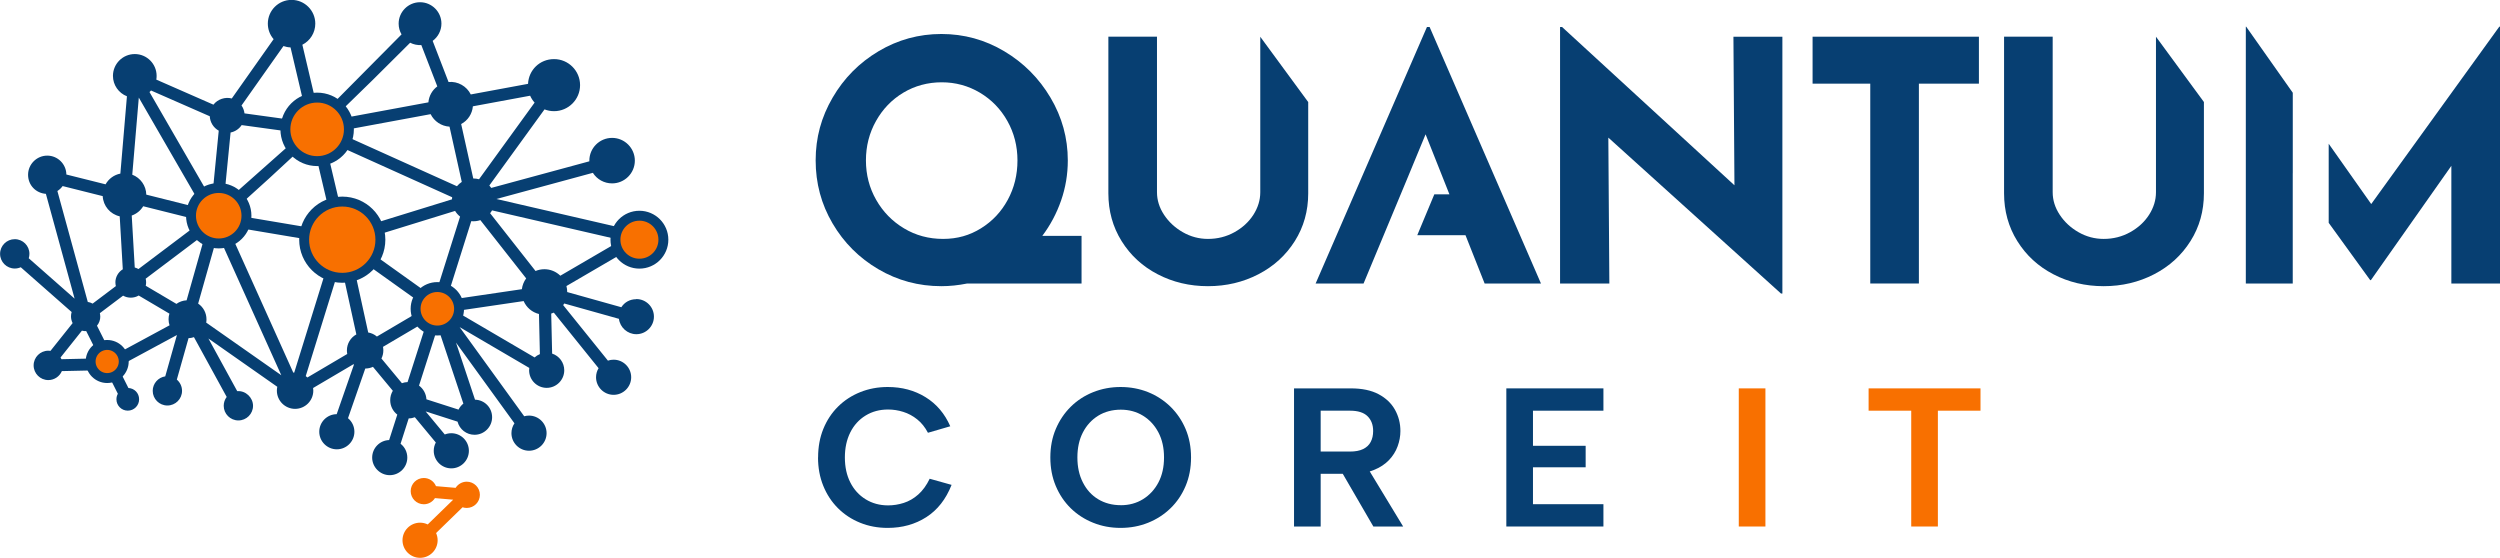
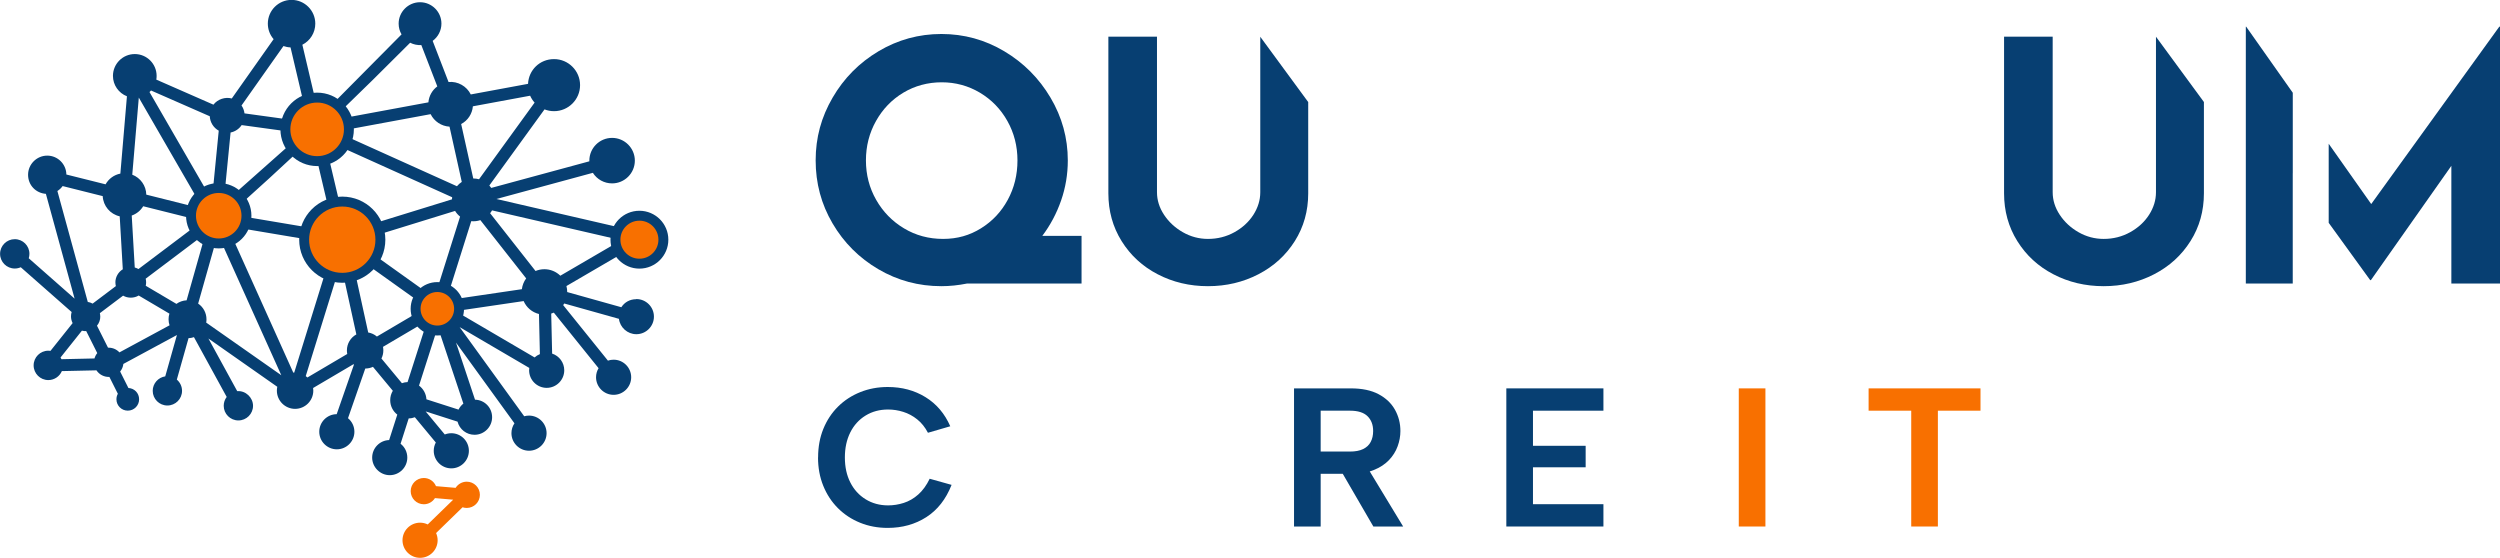
<svg xmlns="http://www.w3.org/2000/svg" id="Layer_2" data-name="Layer 2" viewBox="0 0 738.45 164.77">
  <defs>
    <style>
      .cls-1 {
        stroke: #073f72;
        stroke-miterlimit: 10;
        stroke-width: 2.93px;
      }

      .cls-1, .cls-2 {
        fill: #f87000;
      }

      .cls-3 {
        fill: #073f72;
      }
    </style>
  </defs>
  <g id="Layer_1-2" data-name="Layer 1">
    <g>
      <g>
        <path class="cls-3" d="M241.65,135.12c0-3.07.51-5.88,1.54-8.42,1.03-2.54,2.48-4.74,4.34-6.59,1.87-1.85,4.05-3.27,6.56-4.28,2.51-1.01,5.22-1.52,8.13-1.52,4.2,0,7.92,1,11.16,3,3.24,2,5.68,4.87,7.31,8.6l-6.59,1.92c-.86-1.63-1.91-2.95-3.18-3.96-1.26-1.01-2.63-1.75-4.11-2.21-1.48-.47-2.97-.7-4.49-.7-2.49,0-4.7.59-6.64,1.78-1.94,1.19-3.45,2.85-4.52,4.98-1.07,2.14-1.6,4.6-1.6,7.4s.53,5.26,1.6,7.37c1.07,2.12,2.57,3.78,4.52,4.98,1.94,1.2,4.16,1.81,6.64,1.81,1.55,0,3.1-.24,4.63-.73,1.53-.49,2.96-1.31,4.28-2.48,1.32-1.17,2.45-2.72,3.38-4.66l6.47,1.81c-1.67,4.24-4.16,7.41-7.46,9.53-3.3,2.12-7.11,3.18-11.42,3.18-2.91,0-5.62-.5-8.13-1.52-2.51-1.01-4.69-2.45-6.56-4.31-1.87-1.87-3.31-4.07-4.34-6.62-1.03-2.54-1.54-5.33-1.54-8.36Z" />
-         <path class="cls-3" d="M331,155.93c-2.88,0-5.58-.5-8.1-1.52-2.53-1.01-4.73-2.44-6.62-4.28-1.88-1.85-3.36-4.04-4.43-6.59-1.07-2.55-1.6-5.35-1.6-8.42s.53-5.87,1.6-8.39c1.07-2.52,2.54-4.72,4.43-6.59,1.88-1.86,4.09-3.3,6.62-4.31,2.53-1.01,5.23-1.52,8.1-1.52s5.62.51,8.13,1.52c2.51,1.01,4.71,2.45,6.62,4.31,1.9,1.87,3.39,4.06,4.46,6.59,1.07,2.53,1.6,5.32,1.6,8.39s-.53,5.88-1.6,8.42-2.55,4.74-4.46,6.59c-1.9,1.85-4.11,3.27-6.62,4.28-2.51,1.01-5.22,1.52-8.13,1.52ZM331.06,149.23c2.45,0,4.63-.59,6.56-1.78,1.92-1.19,3.44-2.83,4.55-4.93s1.66-4.57,1.66-7.4-.55-5.3-1.66-7.4-2.62-3.74-4.55-4.93c-1.92-1.18-4.11-1.78-6.56-1.78s-4.75.59-6.67,1.78c-1.92,1.19-3.43,2.83-4.52,4.93-1.09,2.1-1.63,4.57-1.63,7.4s.54,5.27,1.63,7.4c1.09,2.14,2.59,3.79,4.52,4.95s4.15,1.75,6.67,1.75Z" />
        <path class="cls-3" d="M399.02,114.72c3.3,0,6.03.57,8.19,1.72,2.16,1.15,3.77,2.68,4.84,4.6,1.07,1.92,1.6,4.01,1.6,6.27,0,1.52-.27,3.02-.82,4.52-.54,1.5-1.4,2.86-2.56,4.08-1.17,1.22-2.67,2.21-4.52,2.94-1.85.74-4.09,1.11-6.73,1.11h-8.92v15.56h-7.87v-40.8h16.79ZM405.6,127.31c0-1.83-.55-3.28-1.66-4.37-1.11-1.09-2.83-1.63-5.16-1.63h-8.68v12.07h8.68c1.55,0,2.84-.24,3.85-.73,1.01-.49,1.76-1.18,2.24-2.1.49-.91.73-1.99.73-3.24ZM403.44,137.34l11.02,18.18h-8.8l-10.55-18.18h8.33Z" />
        <path class="cls-3" d="M473.62,121.31h-20.81v10.37h15.56v6.35h-15.56v10.9h20.81v6.59h-28.68v-40.8h28.68v6.59Z" />
        <path class="cls-2" d="M513.6,114.72h7.87v40.8h-7.87v-40.8Z" />
        <path class="cls-2" d="M551.95,114.72h33.05v6.59h-12.59v34.21h-7.87v-34.21h-12.59v-6.59Z" />
      </g>
      <g>
        <g>
          <path class="cls-3" d="M187.88,88.38c-1.79,0-3.41.89-4.35,2.37l-15.99-4.48v-.04c0-.59-.08-1.17-.23-1.74l17.82-10.39c.91.7,2.01,1.08,3.17,1.08,2.86,0,5.19-2.33,5.19-5.19s-2.33-5.19-5.19-5.19c-1.86,0-3.56.99-4.48,2.57l-37.18-8.59,28.48-7.73c1.23,1.94,3.35,3.12,5.68,3.12,3.71,0,6.72-3.02,6.72-6.72s-3.01-6.72-6.72-6.72-6.72,3.02-6.72,6.72c0,.07,0,.14,0,.2l-28.98,7.86c-.17-.25-.36-.49-.56-.72l16.3-22.48c.89.35,1.84.53,2.81.53,4.24,0,7.69-3.45,7.69-7.69s-3.45-7.69-7.69-7.69-7.49,3.25-7.68,7.31l-16.91,3.13c-1.19-2.42-3.83-3.95-6.57-3.67l-4.69-12.15c1.61-1.18,2.59-3.08,2.59-5.1,0-3.48-2.84-6.32-6.32-6.32s-6.32,2.84-6.32,6.32c0,1.13.29,2.22.86,3.18l-20.88,21.06c-1.34-.85-2.93-1.33-4.48-1.26l-3.94-16.74c2.34-1.19,3.82-3.58,3.82-6.24,0-3.86-3.14-7.01-7.01-7.01s-7.01,3.14-7.01,7.01c0,1.71.6,3.32,1.71,4.59l-12.36,17.52c-1.95-.53-4.18.22-5.42,1.83l-16.87-7.4c.06-.36.09-.73.09-1.1,0-3.56-2.89-6.45-6.45-6.45s-6.45,2.89-6.45,6.45c0,2.68,1.67,5.07,4.13,6.02l-1.94,22.84c-1.85.36-3.45,1.52-4.37,3.17l-11.58-2.9c-.04-3.08-2.56-5.58-5.65-5.58s-5.66,2.54-5.66,5.65,2.32,5.43,5.26,5.64l8.48,30.95-13.54-11.92c.13-.42.2-.86.2-1.31,0-2.39-1.94-4.33-4.33-4.33s-4.34,1.94-4.34,4.33,1.94,4.34,4.34,4.34c.61,0,1.22-.13,1.77-.38l15.03,13.23c-.13.41-.19.84-.19,1.28,0,.7.17,1.38.48,1.99l-6.54,8.2c-.21-.03-.42-.05-.64-.05-2.39,0-4.34,1.95-4.34,4.34s1.94,4.34,4.34,4.34c1.76,0,3.33-1.07,4-2.65l10.22-.23c.83,1.27,2.29,2.01,3.82,1.95l2.5,4.98c-.28.49-.42,1.05-.42,1.63,0,1.85,1.5,3.35,3.35,3.35s3.35-1.5,3.35-3.35-1.4-3.25-3.16-3.34l-2.44-4.86c.53-.65.85-1.42.95-2.25l15.82-8.54-3.45,12.21c-2.09.31-3.7,2.12-3.7,4.28,0,2.39,1.94,4.33,4.33,4.33s4.33-1.94,4.33-4.33c0-1.29-.57-2.5-1.54-3.32l3.46-12.24c.55-.02,1.09-.12,1.6-.3l9.67,17.66c-.57.75-.88,1.66-.88,2.61,0,2.39,1.94,4.33,4.33,4.33s4.33-1.94,4.33-4.33-2.15-4.53-4.67-4.32l-8.51-15.55,20.34,14.26c-.08.37-.12.76-.12,1.14,0,2.97,2.42,5.38,5.38,5.38s5.38-2.41,5.38-5.38c0-.26-.02-.52-.06-.78l11.93-7.03s.09.08.14.11l-5.1,14.65c-2.84.02-5.15,2.34-5.15,5.19s2.33,5.19,5.19,5.19,5.19-2.33,5.19-5.19c0-1.56-.7-3.02-1.89-4l5.1-14.67c.79,0,1.56-.17,2.27-.5l5.87,7.07c-.51.84-.77,1.79-.77,2.78,0,1.69.77,3.24,2.09,4.26l-2.41,7.52c-2.78.09-5.01,2.38-5.01,5.18s2.33,5.19,5.19,5.19,5.19-2.33,5.19-5.19c0-1.62-.73-3.11-1.99-4.09l2.4-7.49c.63,0,1.24-.12,1.82-.34l6.19,7.46c-.4.75-.61,1.59-.61,2.45,0,2.86,2.33,5.19,5.19,5.19s5.19-2.33,5.19-5.19-2.33-5.19-5.19-5.19c-.66,0-1.32.13-1.93.37l-5.65-6.81,9.42,3.02c.59,2.27,2.63,3.88,5.02,3.88,2.86,0,5.19-2.33,5.19-5.19s-2.25-5.11-5.05-5.18l-5.62-16.86,17.27,23.84c-.58.85-.89,1.87-.89,2.91,0,2.86,2.33,5.19,5.19,5.19s5.19-2.33,5.19-5.19-2.33-5.19-5.19-5.19c-.49,0-.96.07-1.42.2l-19.07-26.33,20.57,12.05c-.03.23-.05.47-.05.7,0,2.86,2.33,5.19,5.19,5.19s5.19-2.33,5.19-5.19c0-2.26-1.47-4.25-3.58-4.93l-.27-11.82c.26-.08.52-.17.77-.28l13.22,16.41c-.49.81-.75,1.72-.75,2.68,0,2.86,2.33,5.19,5.19,5.19s5.19-2.33,5.19-5.19-2.33-5.19-5.19-5.19c-.58,0-1.14.09-1.68.28l-13.22-16.4c.11-.16.22-.32.32-.48l16.15,4.53c.32,2.55,2.52,4.54,5.15,4.54,2.86,0,5.19-2.33,5.19-5.19s-2.33-5.19-5.19-5.19ZM24.2,97.67c.41.11.84.15,1.27.13l3.26,6.5c-.38.46-.66,1-.82,1.58l-9.75.22c-.08-.17-.18-.34-.28-.5l6.31-7.92ZM42.3,60.92l14.74,3.69c.13.75.38,1.47.74,2.14l-16.88,12.72c-.35-.2-.72-.35-1.1-.46l-.89-15.34c1.42-.5,2.62-1.47,3.4-2.77ZM57.36,61.04l-14.15-3.55c-.05-2.63-1.71-4.96-4.14-5.89l1.93-22.77,17.46,30.23c-.47.6-.85,1.26-1.11,1.98ZM34.09,83.41c0,.37.05.74.13,1.1l-6.86,5.17c-.44-.25-.93-.41-1.43-.49l-8.98-32.77c.61-.38,1.13-.88,1.55-1.46l11.84,2.97c.14,2.9,2.21,5.34,5.02,5.97l.91,15.64c-1.34.82-2.19,2.29-2.19,3.88ZM29.61,93.47c0-.33-.04-.65-.11-.97l6.86-5.17c1.4.81,3.22.79,4.61-.04l9.07,5.35c-.17.53-.25,1.09-.25,1.66,0,.62.1,1.22.29,1.79l-14.8,8c-.81-.88-1.96-1.39-3.18-1.39-.07,0-.13,0-.19,0l-3.26-6.49c.63-.77.98-1.73.98-2.74ZM43.04,82.31l17.18-12.95c.11.07.21.13.32.19l-5.42,19.16c-1.08.05-2.13.42-3.01,1.05l-9.06-5.35c.07-.33.11-.67.11-1.01,0-.37-.05-.74-.13-1.1ZM58.53,89.67l5.44-19.23c.31,0,.61-.02.91-.06l18.21,40.46-22.18-15.55c.06-.32.08-.65.08-.97,0-1.88-.93-3.61-2.46-4.64ZM44.16,27.19c.16-.14.31-.3.45-.46l17.35,7.61c.09,1.79,1.1,3.4,2.65,4.26l-1.76,17.91c-.52.08-1.03.22-1.52.42l-17.17-29.73ZM91.98,67.34l-21.03-3.54c0-.12,0-.24,0-.37,0-.89-.16-1.75-.48-2.56,6.25-5.6,12.07-10.93,17.78-16.27,1.47,1.17,3.31,1.79,5.19,1.77l3.65,15.49c-2.36,1.07-4.21,3.06-5.12,5.48ZM85.65,35.34l-13.43-1.85c-.1-.84-.4-1.64-.88-2.33l12.39-17.56c.67.24,1.37.38,2.09.4l3.95,16.79c-1.9.92-3.39,2.56-4.13,4.54ZM71.39,36.95l13.78,1.89c.1,1.19.45,2.34,1.03,3.37l-17.81,15.8c-.6-.49-1.29-.89-2.02-1.16l1.74-17.71c1.34-.27,2.51-1.05,3.27-2.19ZM69.85,67.21l21.51,3.62c.03,3.54,2,6.79,5.08,8.48l-9.53,30.74c-.1,0-.19,0-.28.02l-18.47-41.03c.67-.5,1.24-1.12,1.69-1.82ZM128.99,97.62c.23.01.46.01.68,0l7.2,21.6c-.6.48-1.09,1.08-1.43,1.77l-9.48-3.04c-.09-1.61-.9-3.1-2.19-4.05l5.21-16.28ZM102.57,104.56l-11.77,6.94c-.16-.15-.32-.28-.49-.41l9.51-30.69c.47.06.95.1,1.43.08l4.01,18.3c-1.71.94-2.79,2.73-2.79,4.72,0,.36.04.71.1,1.06ZM136.39,53.74c-.53.35-1.02.78-1.42,1.27l-33.61-15.15c.1-.46.15-.92.17-1.39l25.67-4.75c1.05,2.13,3.19,3.56,5.58,3.69l3.62,16.33ZM109.94,74.87c.6-1.29.92-2.7.92-4.13,0-.38-.02-.76-.07-1.14l23.63-7.3c.39.64.89,1.21,1.48,1.68l-6.35,20.13c-1.64-.09-3.27.47-4.54,1.52l-15.08-10.77ZM126.55,30.23l-25.67,4.75c-.23-.54-.52-1.06-.86-1.54,6.56-6.32,13.3-12.96,21.13-20.82,1.01.52,2.17.76,3.3.69l4.72,12.21c-1.51,1.12-2.46,2.81-2.63,4.71ZM99.9,43.08l33.66,15.18c-.03.21-.04.41-.05.62l-23.76,7.34c-1.67-3.2-5-5.23-8.64-5.23-.19,0-.39,0-.58.02l-3.64-15.45c1.18-.57,2.22-1.43,3.01-2.48ZM107.88,77.76l15.08,10.77c-.28.75-.42,1.53-.42,2.35,0,.61.08,1.2.24,1.78l-11.45,6.75c-.74-.63-1.62-1.04-2.57-1.2l-4.03-18.4c1.17-.47,2.25-1.16,3.16-2.04ZM113.13,102.45l11.45-6.75c.32.31.67.59,1.04.83l-5.23,16.33c-.58.02-1.14.13-1.67.33l-6.05-7.29c.37-.74.56-1.56.56-2.4,0-.36-.04-.71-.1-1.06ZM141.89,65.02l13.53,17.21c-.69.93-1.13,2.04-1.27,3.19l-18.67,2.75c-.53-1.21-1.42-2.26-2.54-2.98l6.26-19.86c.91.09,1.83-.01,2.69-.31ZM141.51,52.95c-.54-.15-1.11-.23-1.68-.23h-.04l-3.57-16.08c1.96-1.04,3.26-3,3.46-5.24l16.91-3.13c.33.74.77,1.43,1.32,2.04l-16.41,22.63ZM136,91.68l18.67-2.75c.84,1.92,2.5,3.32,4.53,3.82l.27,11.85c-.57.23-1.1.56-1.56.98l-22.09-12.94c.09-.31.15-.64.19-.96ZM144.78,62.97c.21-.26.4-.54.56-.83l37.84,8.74c.01.08.03.15.04.23l-17.71,10.33c-1.25-1.23-2.94-1.92-4.71-1.92-.9,0-1.79.18-2.61.53l-13.42-17.07Z" />
          <path class="cls-2" d="M137.87,142.28c-1.34,0-2.58.7-3.29,1.82l-5.8-.5c-.59-1.44-2-2.41-3.59-2.41-2.14,0-3.88,1.74-3.88,3.88s1.74,3.88,3.88,3.88c1.34,0,2.58-.7,3.29-1.82l5.38.47-7.52,7.31c-.7-.34-1.47-.52-2.26-.52-2.86,0-5.19,2.33-5.19,5.19s2.33,5.19,5.19,5.19,5.19-2.33,5.19-5.19c0-.74-.16-1.46-.46-2.13l7.82-7.61c.4.13.81.2,1.24.2,2.14,0,3.88-1.74,3.88-3.88s-1.74-3.88-3.88-3.88Z" />
        </g>
        <circle class="cls-1" cx="101.1" cy="70.8" r="11.26" />
        <circle class="cls-1" cx="93.68" cy="38.21" r="9.38" />
        <circle class="cls-1" cx="64.61" cy="63.72" r="8.19" />
        <circle class="cls-1" cx="129.18" cy="91.21" r="6.42" />
-         <circle class="cls-1" cx="31.66" cy="106.78" r="4.89" />
        <circle class="cls-1" cx="188.87" cy="70.8" r="7.08" />
      </g>
      <g>
        <g>
          <path class="cls-3" d="M319.47,83.74h-33.77c-2.64.53-5.19.79-7.63.79-6.73,0-12.94-1.67-18.62-5.01-5.68-3.33-10.19-7.84-13.52-13.52-3.34-5.68-5-11.88-5-18.62s1.66-12.78,5-18.52c3.34-5.75,7.86-10.32,13.57-13.72,5.71-3.4,11.9-5.1,18.57-5.1s12.86,1.7,18.57,5.1c5.71,3.4,10.27,7.97,13.67,13.72,3.4,5.74,5.1,11.92,5.1,18.52,0,4.1-.66,8.04-1.98,11.84-1.32,3.8-3.17,7.28-5.55,10.45h11.59v14.07ZM258.8,59.03c2.01,3.53,4.75,6.34,8.22,8.42,3.46,2.08,7.31,3.12,11.54,3.12s7.83-1.04,11.19-3.12c3.37-2.09,6.01-4.89,7.92-8.42,1.92-3.53,2.87-7.41,2.87-11.64s-.99-8.1-2.97-11.64c-1.98-3.53-4.69-6.32-8.12-8.37-3.43-2.04-7.2-3.07-11.29-3.07s-7.94,1.03-11.34,3.07c-3.4,2.04-6.09,4.84-8.07,8.37-1.98,3.53-2.97,7.41-2.97,11.64s1.01,8.11,3.02,11.64Z" />
-           <path class="cls-3" d="M526.48,10.84v75.87h-.4l-51.01-46.06.3,43.09h-14.56V7.98h.6l50.91,46.75-.3-43.88h14.46Z" />
-           <path class="cls-3" d="M584.53,10.84v13.87h-17.73v59.03h-14.36V24.71h-17.04v-13.87h49.13Z" />
        </g>
        <g>
          <g>
            <polygon class="cls-3" points="738.25 7.87 700.41 60.27 687.85 42.46 687.85 65.82 700.11 82.75 700.31 82.75 724.08 48.98 724.08 83.74 738.45 83.74 738.45 7.87 738.25 7.87" />
            <polygon class="cls-3" points="677.24 27.4 663.47 7.87 663.37 7.87 663.37 83.74 677.23 83.74 677.23 51.16 677.24 51.16 677.24 27.4" />
          </g>
          <path class="cls-3" d="M372.26,10.86v45.94c0,2.31-.68,4.52-2.03,6.64-1.36,2.11-3.22,3.83-5.6,5.15-2.38,1.32-4.99,1.98-7.82,1.98-2.64,0-5.12-.66-7.43-1.98-2.31-1.32-4.16-3.04-5.55-5.15-1.39-2.11-2.08-4.33-2.08-6.64V10.84h-14.36v46.26c0,5.21,1.3,9.92,3.91,14.11,2.61,4.19,6.15,7.47,10.65,9.8,4.49,2.34,9.44,3.52,14.86,3.52s10.38-1.18,14.9-3.52c4.52-2.34,8.11-5.61,10.75-9.8,2.64-4.19,3.96-8.9,3.96-14.11v-26.95l-14.16-19.29Z" />
          <path class="cls-3" d="M636.83,10.84h0v45.96c0,2.31-.68,4.52-2.03,6.64-1.36,2.11-3.22,3.83-5.6,5.15-2.38,1.32-4.99,1.98-7.82,1.98-2.64,0-5.12-.66-7.43-1.98-2.31-1.32-4.16-3.04-5.55-5.15-1.39-2.11-2.08-4.33-2.08-6.64V10.84h-14.36v46.26c0,5.21,1.3,9.92,3.91,14.11,2.61,4.19,6.15,7.47,10.65,9.8,4.49,2.34,9.44,3.52,14.86,3.52s10.38-1.18,14.9-3.52c4.52-2.34,8.11-5.61,10.75-9.8,2.64-4.19,3.96-8.9,3.96-14.11v-26.97l-14.16-19.29Z" />
-           <polygon class="cls-3" points="422.28 7.98 421.49 7.98 388.61 83.74 402.77 83.74 415.87 52.29 415.87 52.29 421.09 39.67 428.13 57.4 423.67 57.4 418.63 69.48 432.88 69.48 438.53 83.74 455.17 83.74 422.28 7.98" />
        </g>
      </g>
    </g>
  </g>
</svg>